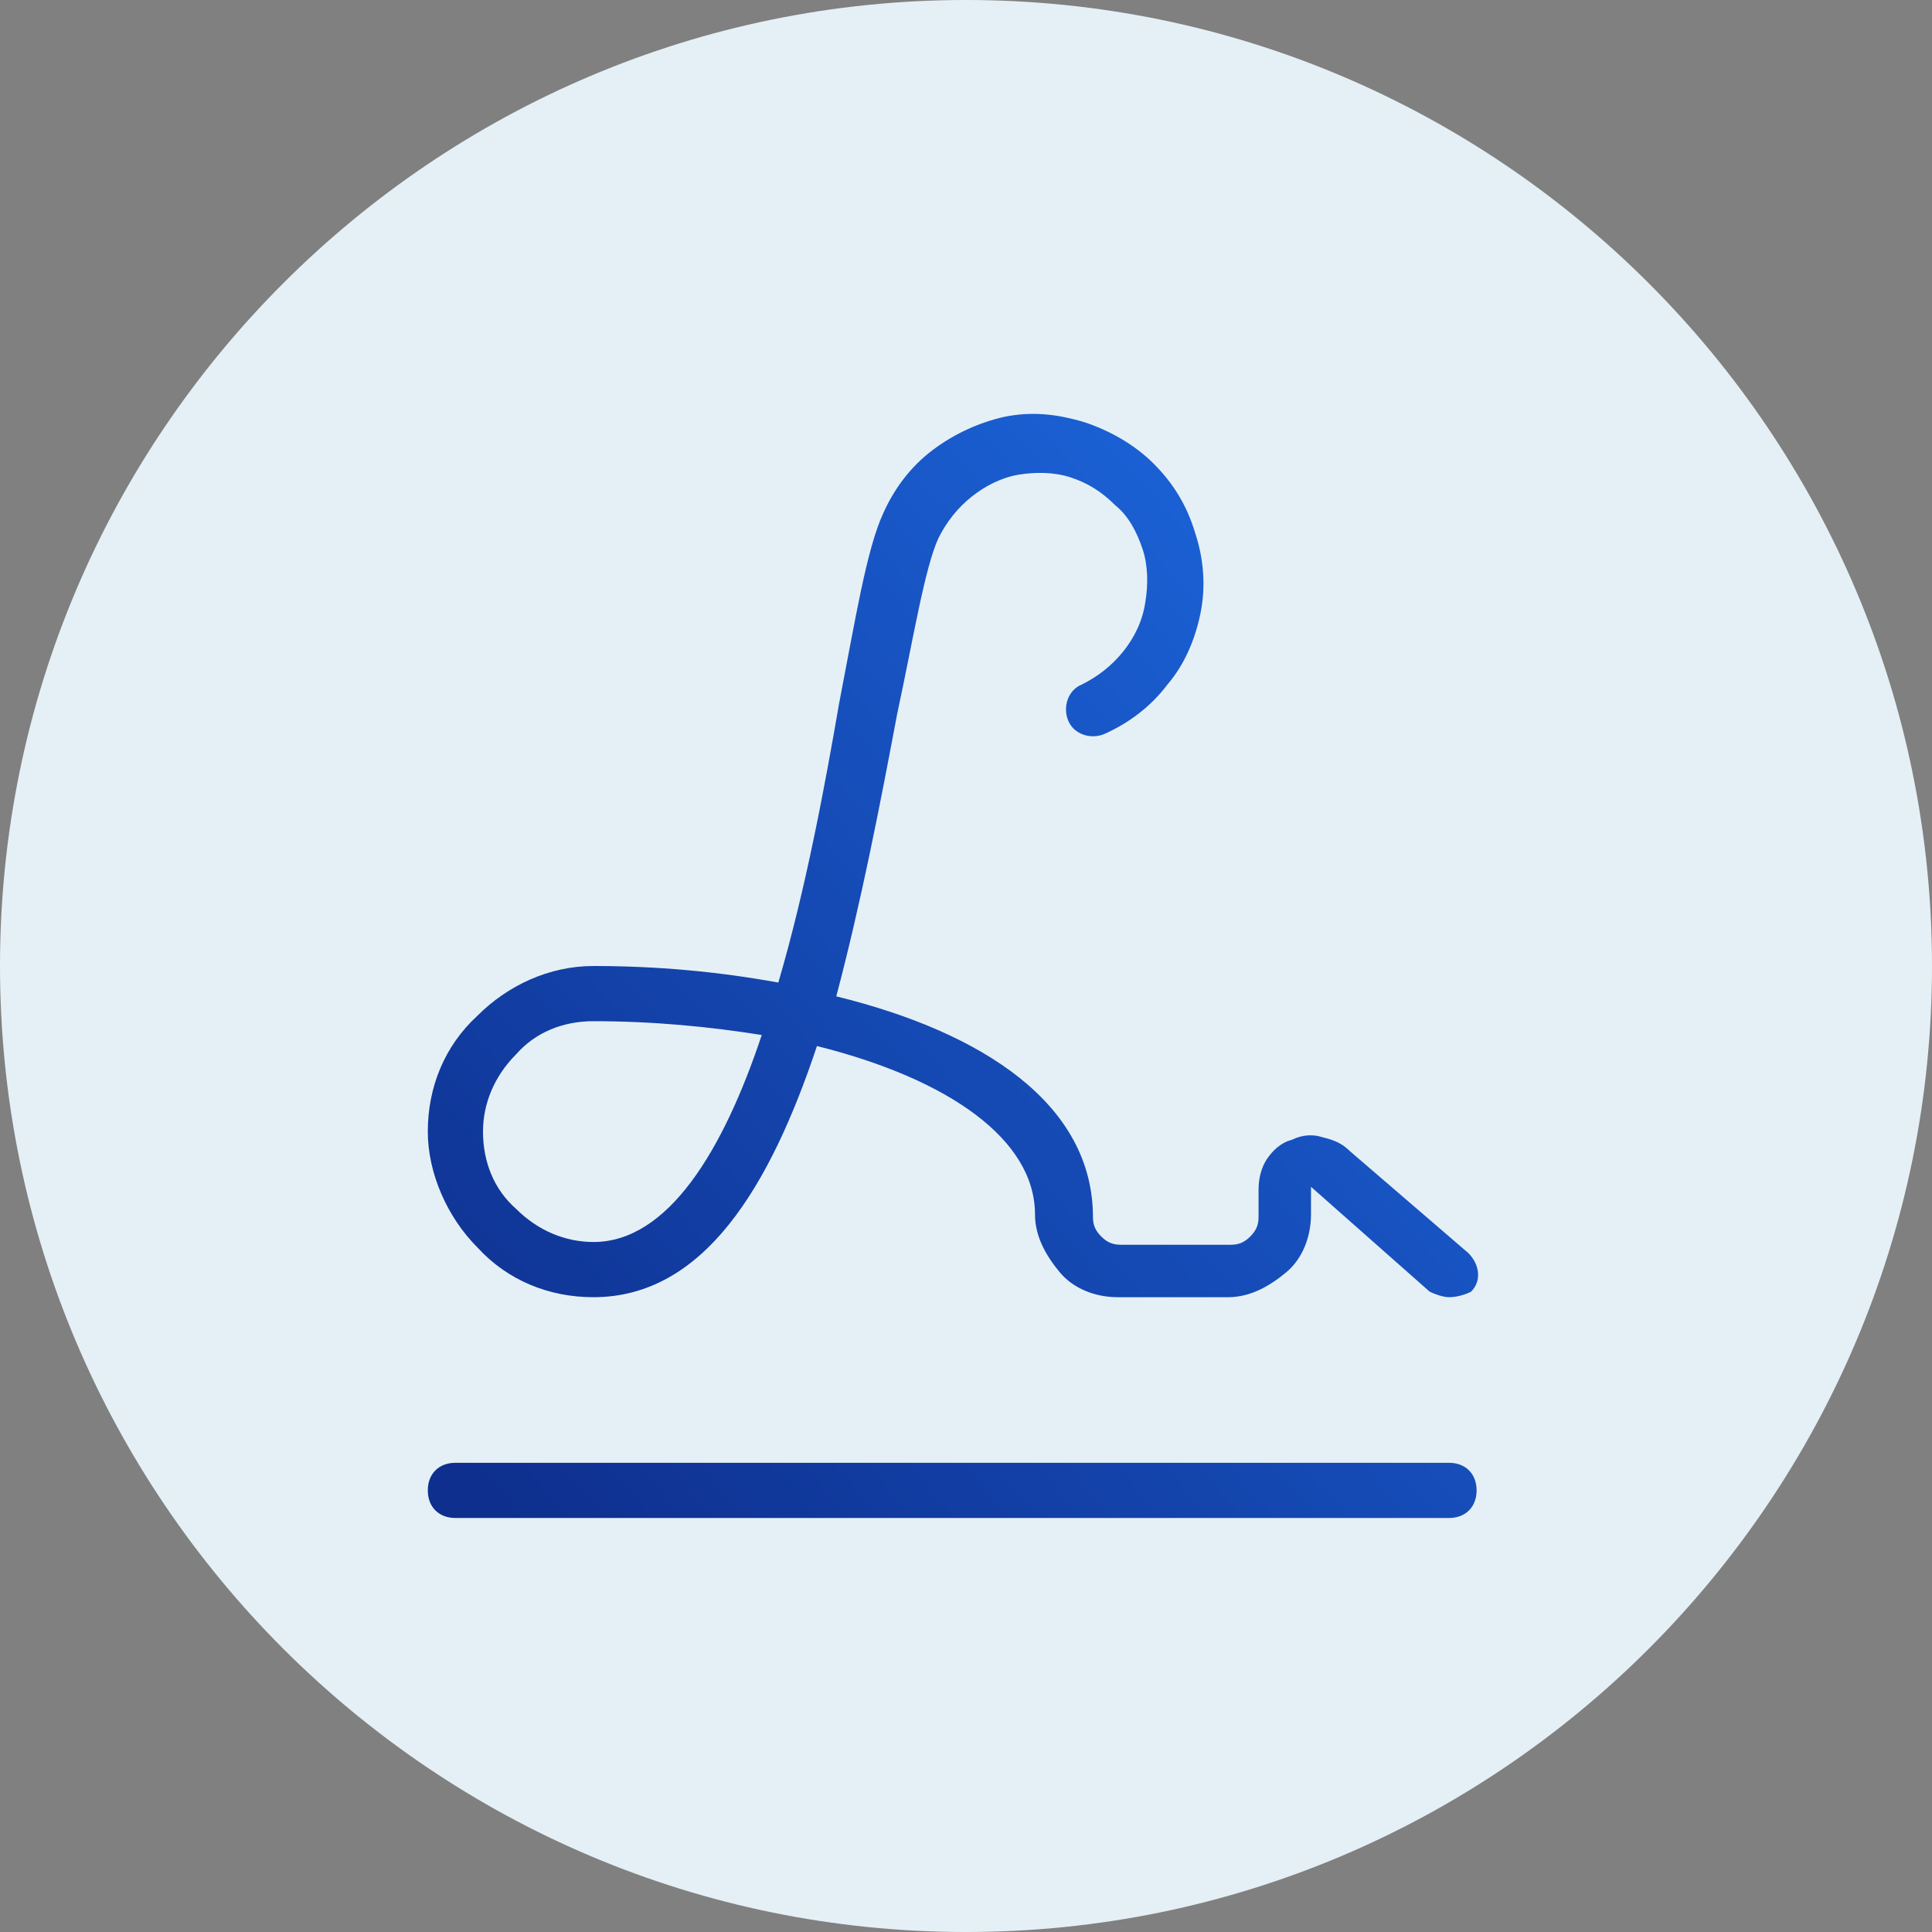
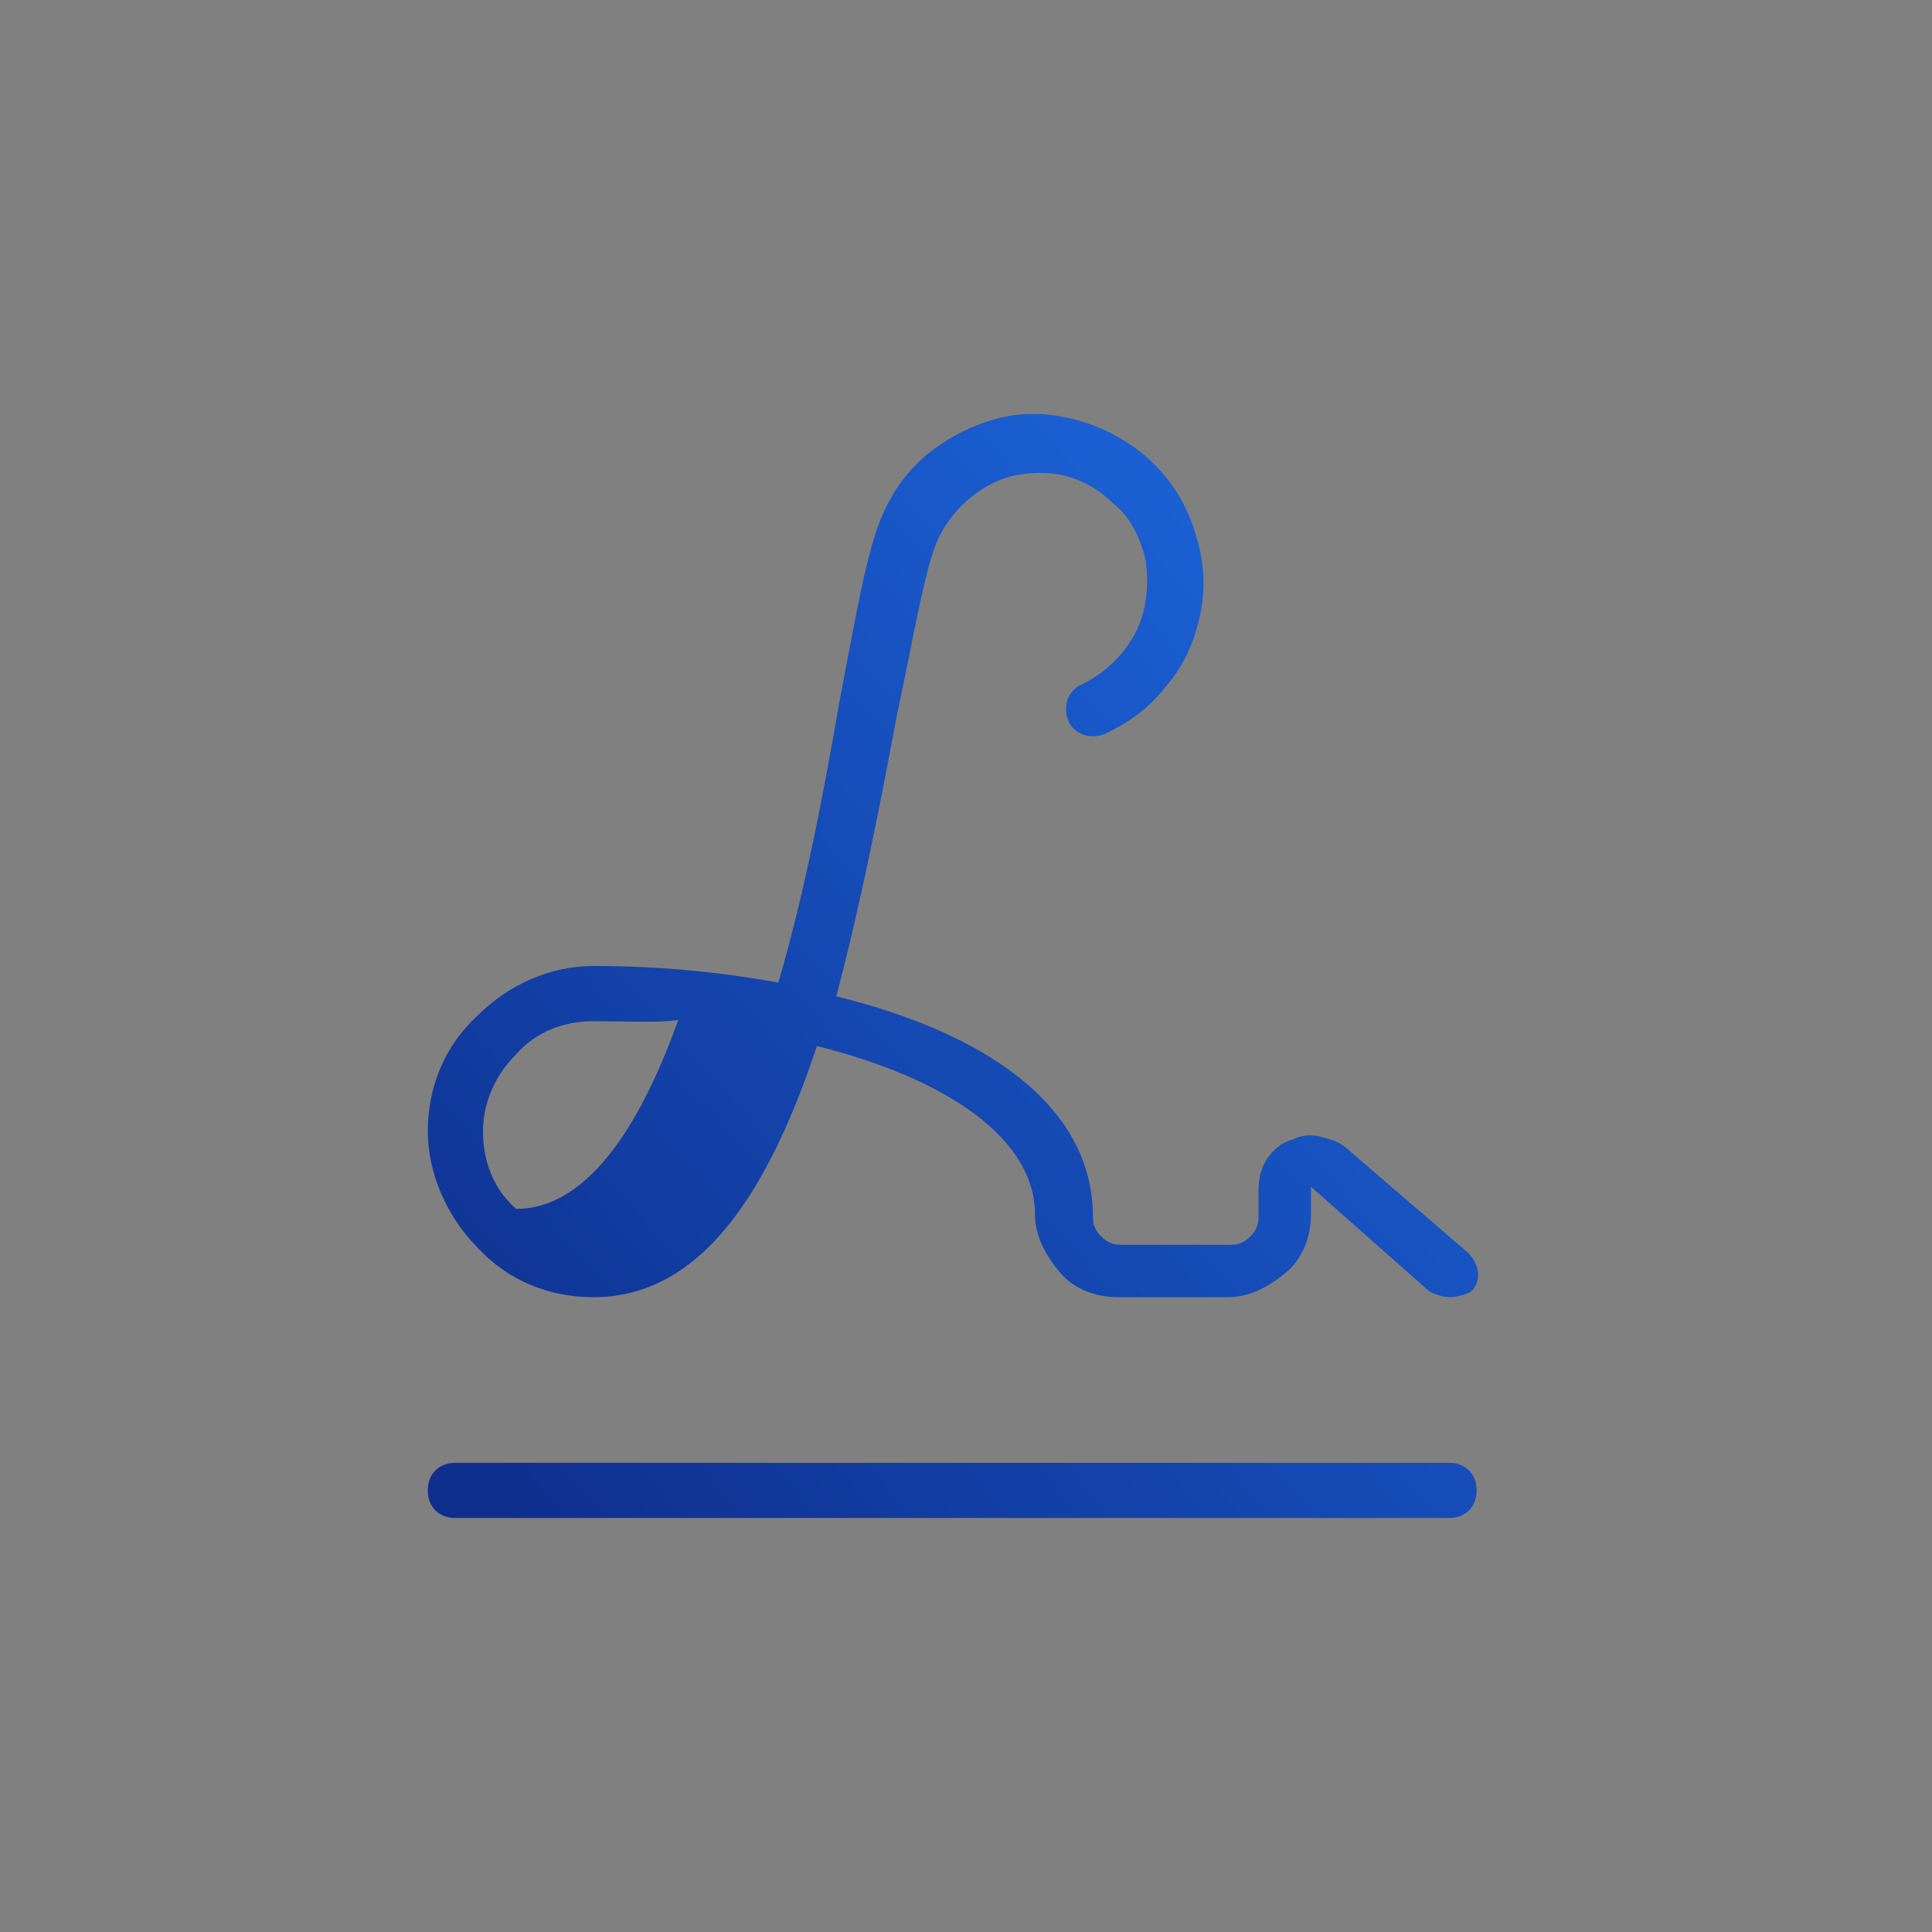
<svg xmlns="http://www.w3.org/2000/svg" version="1.0" id="Account_Signatory" x="0px" y="0px" viewBox="0 0 70 70" style="enable-background:new 0 0 70 70;" xml:space="preserve">
  <rect x="0" y="0" width="70" height="70" fill="#808080" stroke="none" />
  <style type="text/css">
	.st0{fill:#E5F0F6;}
	.st1{fill:url(#SVGID_1_);}
</style>
  <g>
-     <path class="st0" d="M35,0L35,0c19.3,0,35,15.7,35,35l0,0c0,19.3-15.7,35-35,35l0,0C15.7,70,0,54.3,0,35l0,0C0,15.7,15.7,0,35,0z" />
-   </g>
+     </g>
  <g>
    <linearGradient id="SVGID_1_" gradientUnits="userSpaceOnUse" x1="-505.627" y1="284.078" x2="-543.973" y2="249.113" gradientTransform="matrix(1 0 0 -1 564 306)">
      <stop offset="0" style="stop-color:#1D6AE2" />
      <stop offset="1" style="stop-color:#0E2F8E" />
    </linearGradient>
-     <path class="st1" d="M52.5,55h-36c-0.6,0-1-0.4-1-1s0.4-1,1-1h36c0.6,0,1,0.4,1,1S53.1,55,52.5,55z M52.5,47   c-0.2,0-0.5-0.1-0.7-0.2L47.5,43l0,1c0,0.8-0.3,1.6-0.9,2.1S45.3,47,44.5,47h-4c-0.8,0-1.6-0.3-2.1-0.9s-0.9-1.3-0.9-2.1   c0-2.7-3.1-4.9-7.9-6.1C27.9,43,25.5,47,21.5,47c-1.6,0-3.1-0.6-4.2-1.8c-1.1-1.1-1.8-2.7-1.8-4.2c0-1.6,0.6-3.1,1.8-4.2   c1.1-1.1,2.6-1.8,4.2-1.8c2.3,0,4.5,0.2,6.7,0.6c1-3.4,1.7-7.2,2.2-10.1c0.6-3.1,1-5.6,1.6-6.9c0.4-0.9,1-1.7,1.8-2.3   c0.8-0.6,1.7-1,2.6-1.2c1-0.2,1.9-0.1,2.9,0.2c0.9,0.3,1.8,0.8,2.5,1.5c0.7,0.7,1.2,1.5,1.5,2.5c0.3,0.9,0.4,1.9,0.2,2.9   c-0.2,1-0.6,1.9-1.2,2.6c-0.6,0.8-1.4,1.4-2.3,1.8c-0.5,0.2-1.1,0-1.3-0.5c-0.2-0.5,0-1.1,0.5-1.3c0.6-0.3,1.1-0.7,1.5-1.2   c0.4-0.5,0.7-1.1,0.8-1.8c0.1-0.6,0.1-1.3-0.1-1.9c-0.2-0.6-0.5-1.2-1-1.6c-0.5-0.5-1-0.8-1.6-1c-0.6-0.2-1.3-0.2-1.9-0.1   c-0.6,0.1-1.2,0.4-1.7,0.8c-0.5,0.4-0.9,0.9-1.2,1.5c-0.5,1.1-0.9,3.6-1.5,6.4c-0.6,3.2-1.3,6.8-2.2,10.2c5.3,1.3,9.3,3.9,9.3,8   c0,0.3,0.1,0.5,0.3,0.7c0.2,0.2,0.4,0.3,0.7,0.3h4c0.3,0,0.5-0.1,0.7-0.3c0.2-0.2,0.3-0.4,0.3-0.7v-1c0-0.4,0.1-0.8,0.3-1.1   c0.2-0.3,0.5-0.6,0.9-0.7c0.4-0.2,0.8-0.2,1.1-0.1c0.4,0.1,0.7,0.2,1,0.5l4.3,3.7c0.4,0.4,0.5,1,0.1,1.4C53.1,46.9,52.8,47,52.5,47   z M21.5,37c-1.1,0-2.1,0.4-2.8,1.2c-0.8,0.8-1.2,1.8-1.2,2.8c0,1.1,0.4,2.1,1.2,2.8c0.8,0.8,1.8,1.2,2.8,1.2c2.7,0,4.7-3.3,6.1-7.5   C25.7,37.2,23.7,37,21.5,37z" />
+     <path class="st1" d="M52.5,55h-36c-0.6,0-1-0.4-1-1s0.4-1,1-1h36c0.6,0,1,0.4,1,1S53.1,55,52.5,55z M52.5,47   c-0.2,0-0.5-0.1-0.7-0.2L47.5,43l0,1c0,0.8-0.3,1.6-0.9,2.1S45.3,47,44.5,47h-4c-0.8,0-1.6-0.3-2.1-0.9s-0.9-1.3-0.9-2.1   c0-2.7-3.1-4.9-7.9-6.1C27.9,43,25.5,47,21.5,47c-1.6,0-3.1-0.6-4.2-1.8c-1.1-1.1-1.8-2.7-1.8-4.2c0-1.6,0.6-3.1,1.8-4.2   c1.1-1.1,2.6-1.8,4.2-1.8c2.3,0,4.5,0.2,6.7,0.6c1-3.4,1.7-7.2,2.2-10.1c0.6-3.1,1-5.6,1.6-6.9c0.4-0.9,1-1.7,1.8-2.3   c0.8-0.6,1.7-1,2.6-1.2c1-0.2,1.9-0.1,2.9,0.2c0.9,0.3,1.8,0.8,2.5,1.5c0.7,0.7,1.2,1.5,1.5,2.5c0.3,0.9,0.4,1.9,0.2,2.9   c-0.2,1-0.6,1.9-1.2,2.6c-0.6,0.8-1.4,1.4-2.3,1.8c-0.5,0.2-1.1,0-1.3-0.5c-0.2-0.5,0-1.1,0.5-1.3c0.6-0.3,1.1-0.7,1.5-1.2   c0.4-0.5,0.7-1.1,0.8-1.8c0.1-0.6,0.1-1.3-0.1-1.9c-0.2-0.6-0.5-1.2-1-1.6c-0.5-0.5-1-0.8-1.6-1c-0.6-0.2-1.3-0.2-1.9-0.1   c-0.6,0.1-1.2,0.4-1.7,0.8c-0.5,0.4-0.9,0.9-1.2,1.5c-0.5,1.1-0.9,3.6-1.5,6.4c-0.6,3.2-1.3,6.8-2.2,10.2c5.3,1.3,9.3,3.9,9.3,8   c0,0.3,0.1,0.5,0.3,0.7c0.2,0.2,0.4,0.3,0.7,0.3h4c0.3,0,0.5-0.1,0.7-0.3c0.2-0.2,0.3-0.4,0.3-0.7v-1c0-0.4,0.1-0.8,0.3-1.1   c0.2-0.3,0.5-0.6,0.9-0.7c0.4-0.2,0.8-0.2,1.1-0.1c0.4,0.1,0.7,0.2,1,0.5l4.3,3.7c0.4,0.4,0.5,1,0.1,1.4C53.1,46.9,52.8,47,52.5,47   z M21.5,37c-1.1,0-2.1,0.4-2.8,1.2c-0.8,0.8-1.2,1.8-1.2,2.8c0,1.1,0.4,2.1,1.2,2.8c2.7,0,4.7-3.3,6.1-7.5   C25.7,37.2,23.7,37,21.5,37z" />
  </g>
</svg>